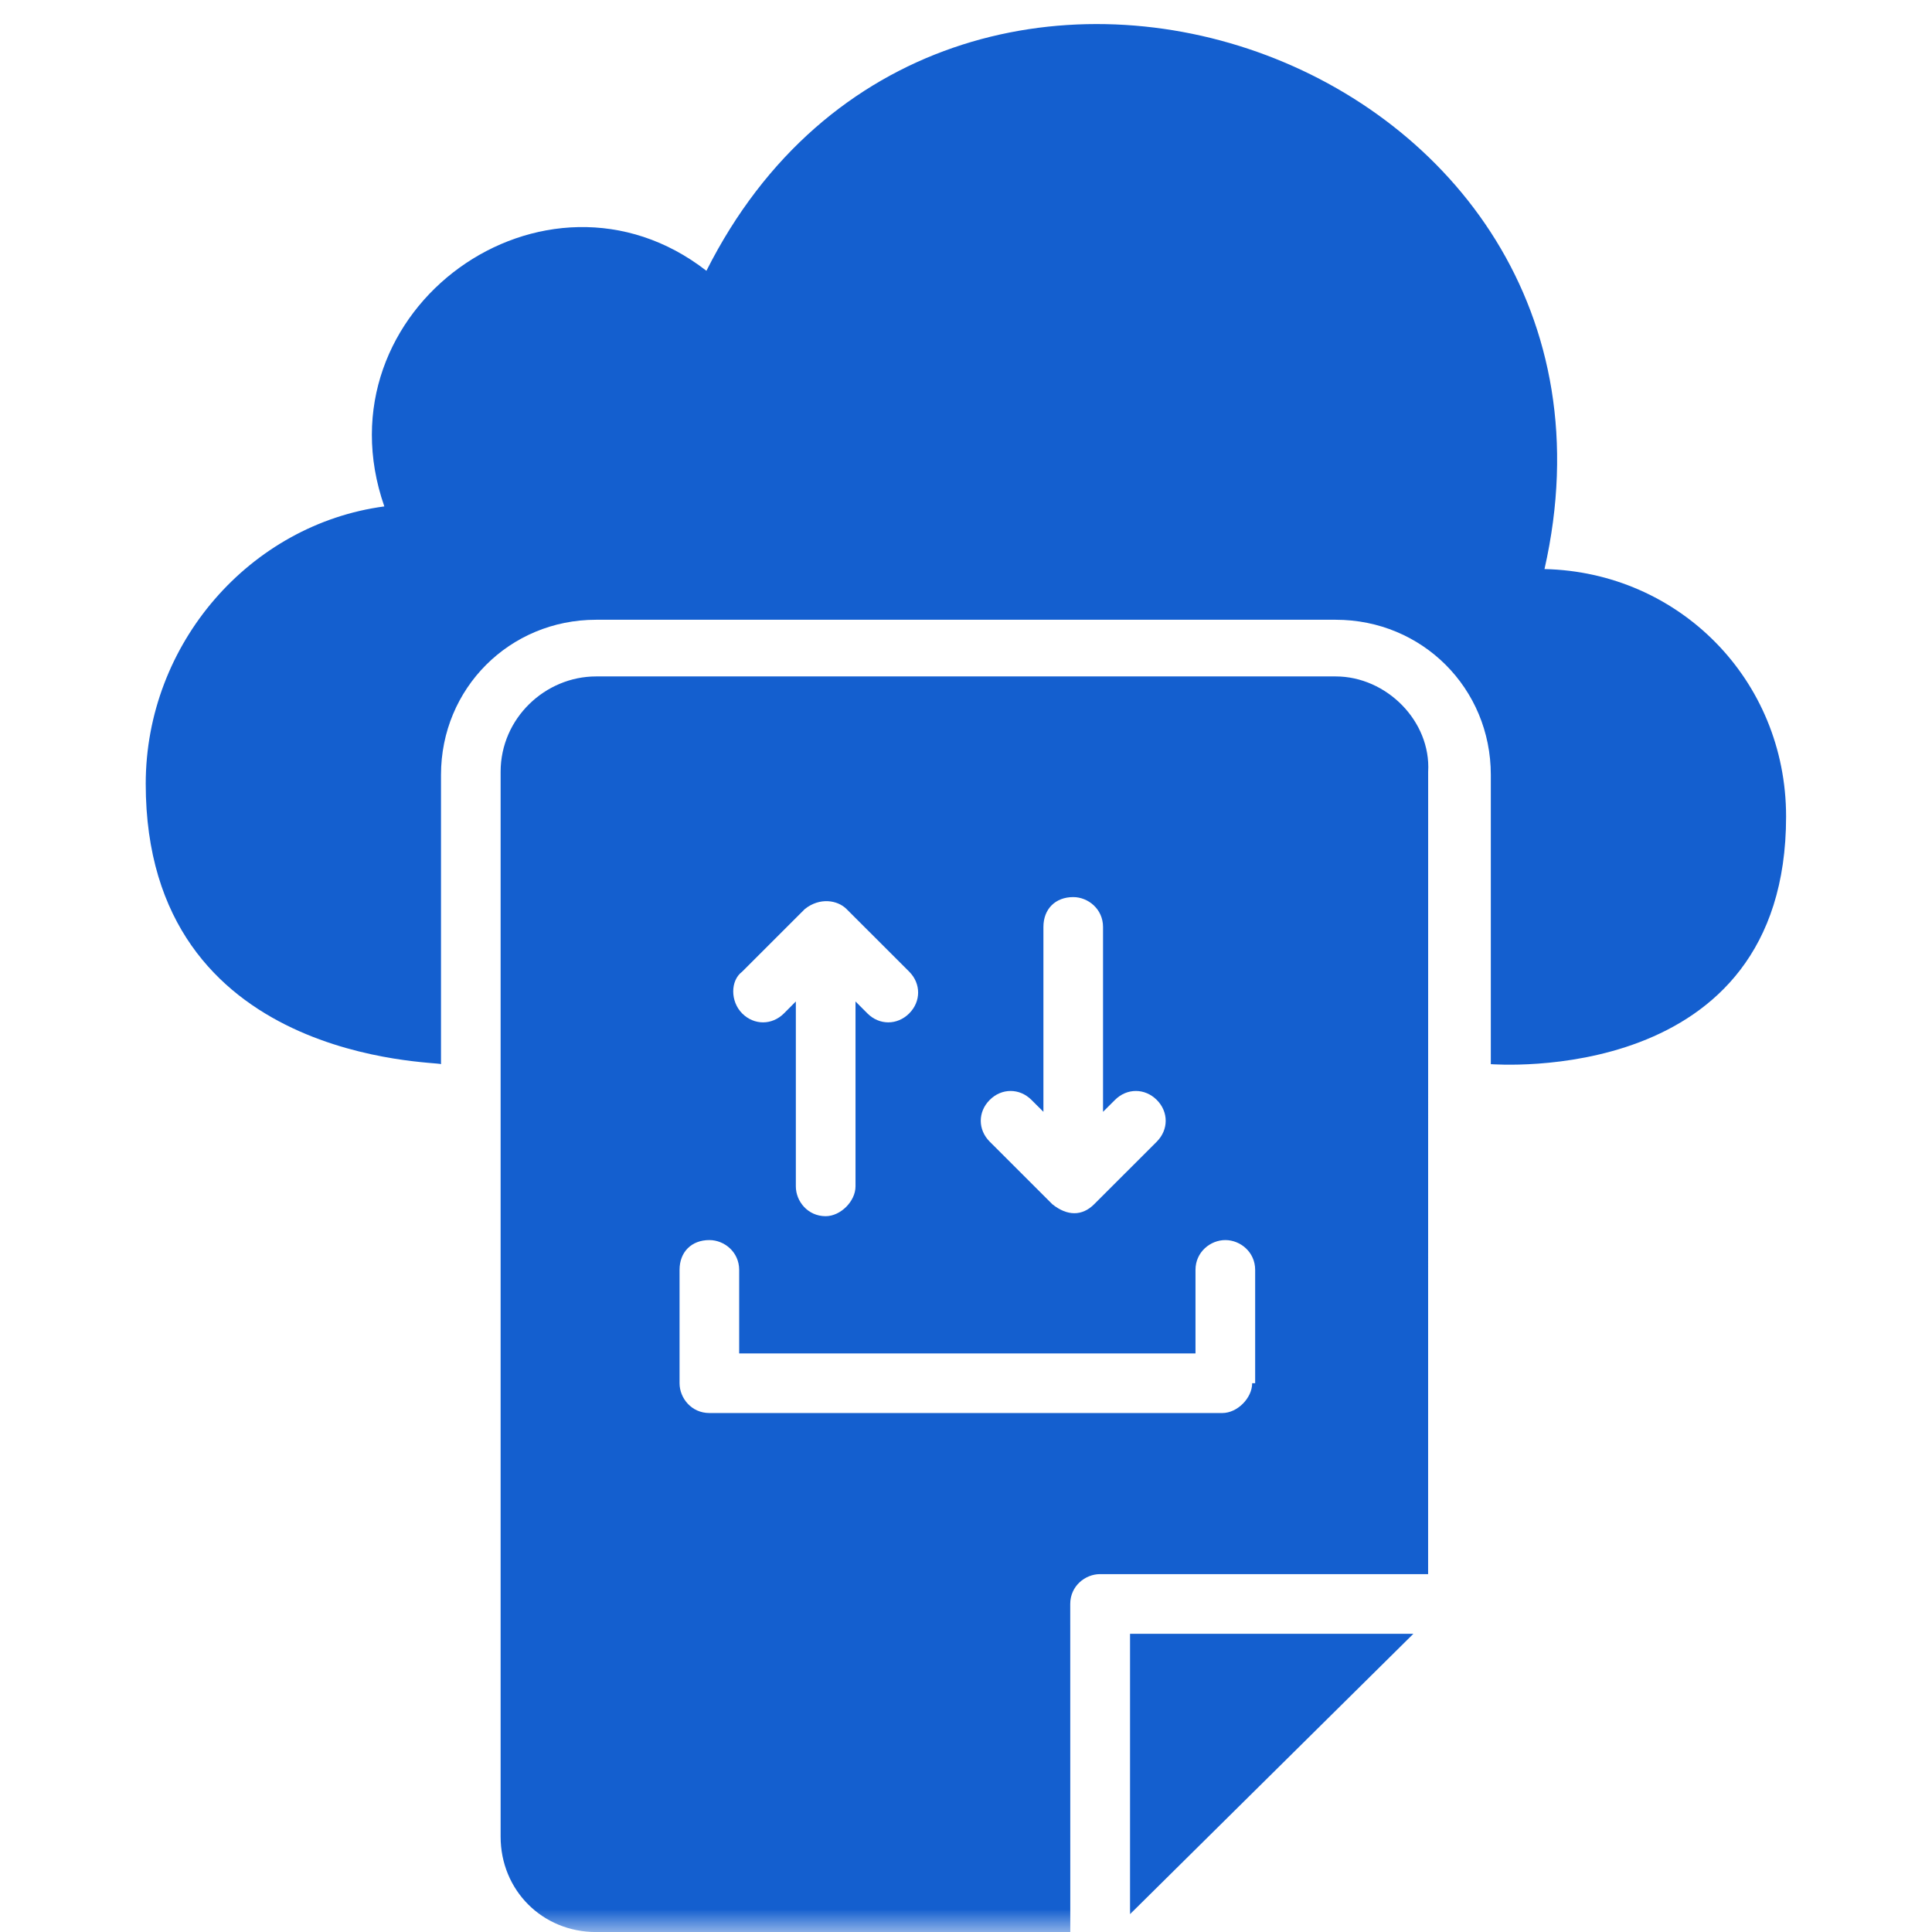
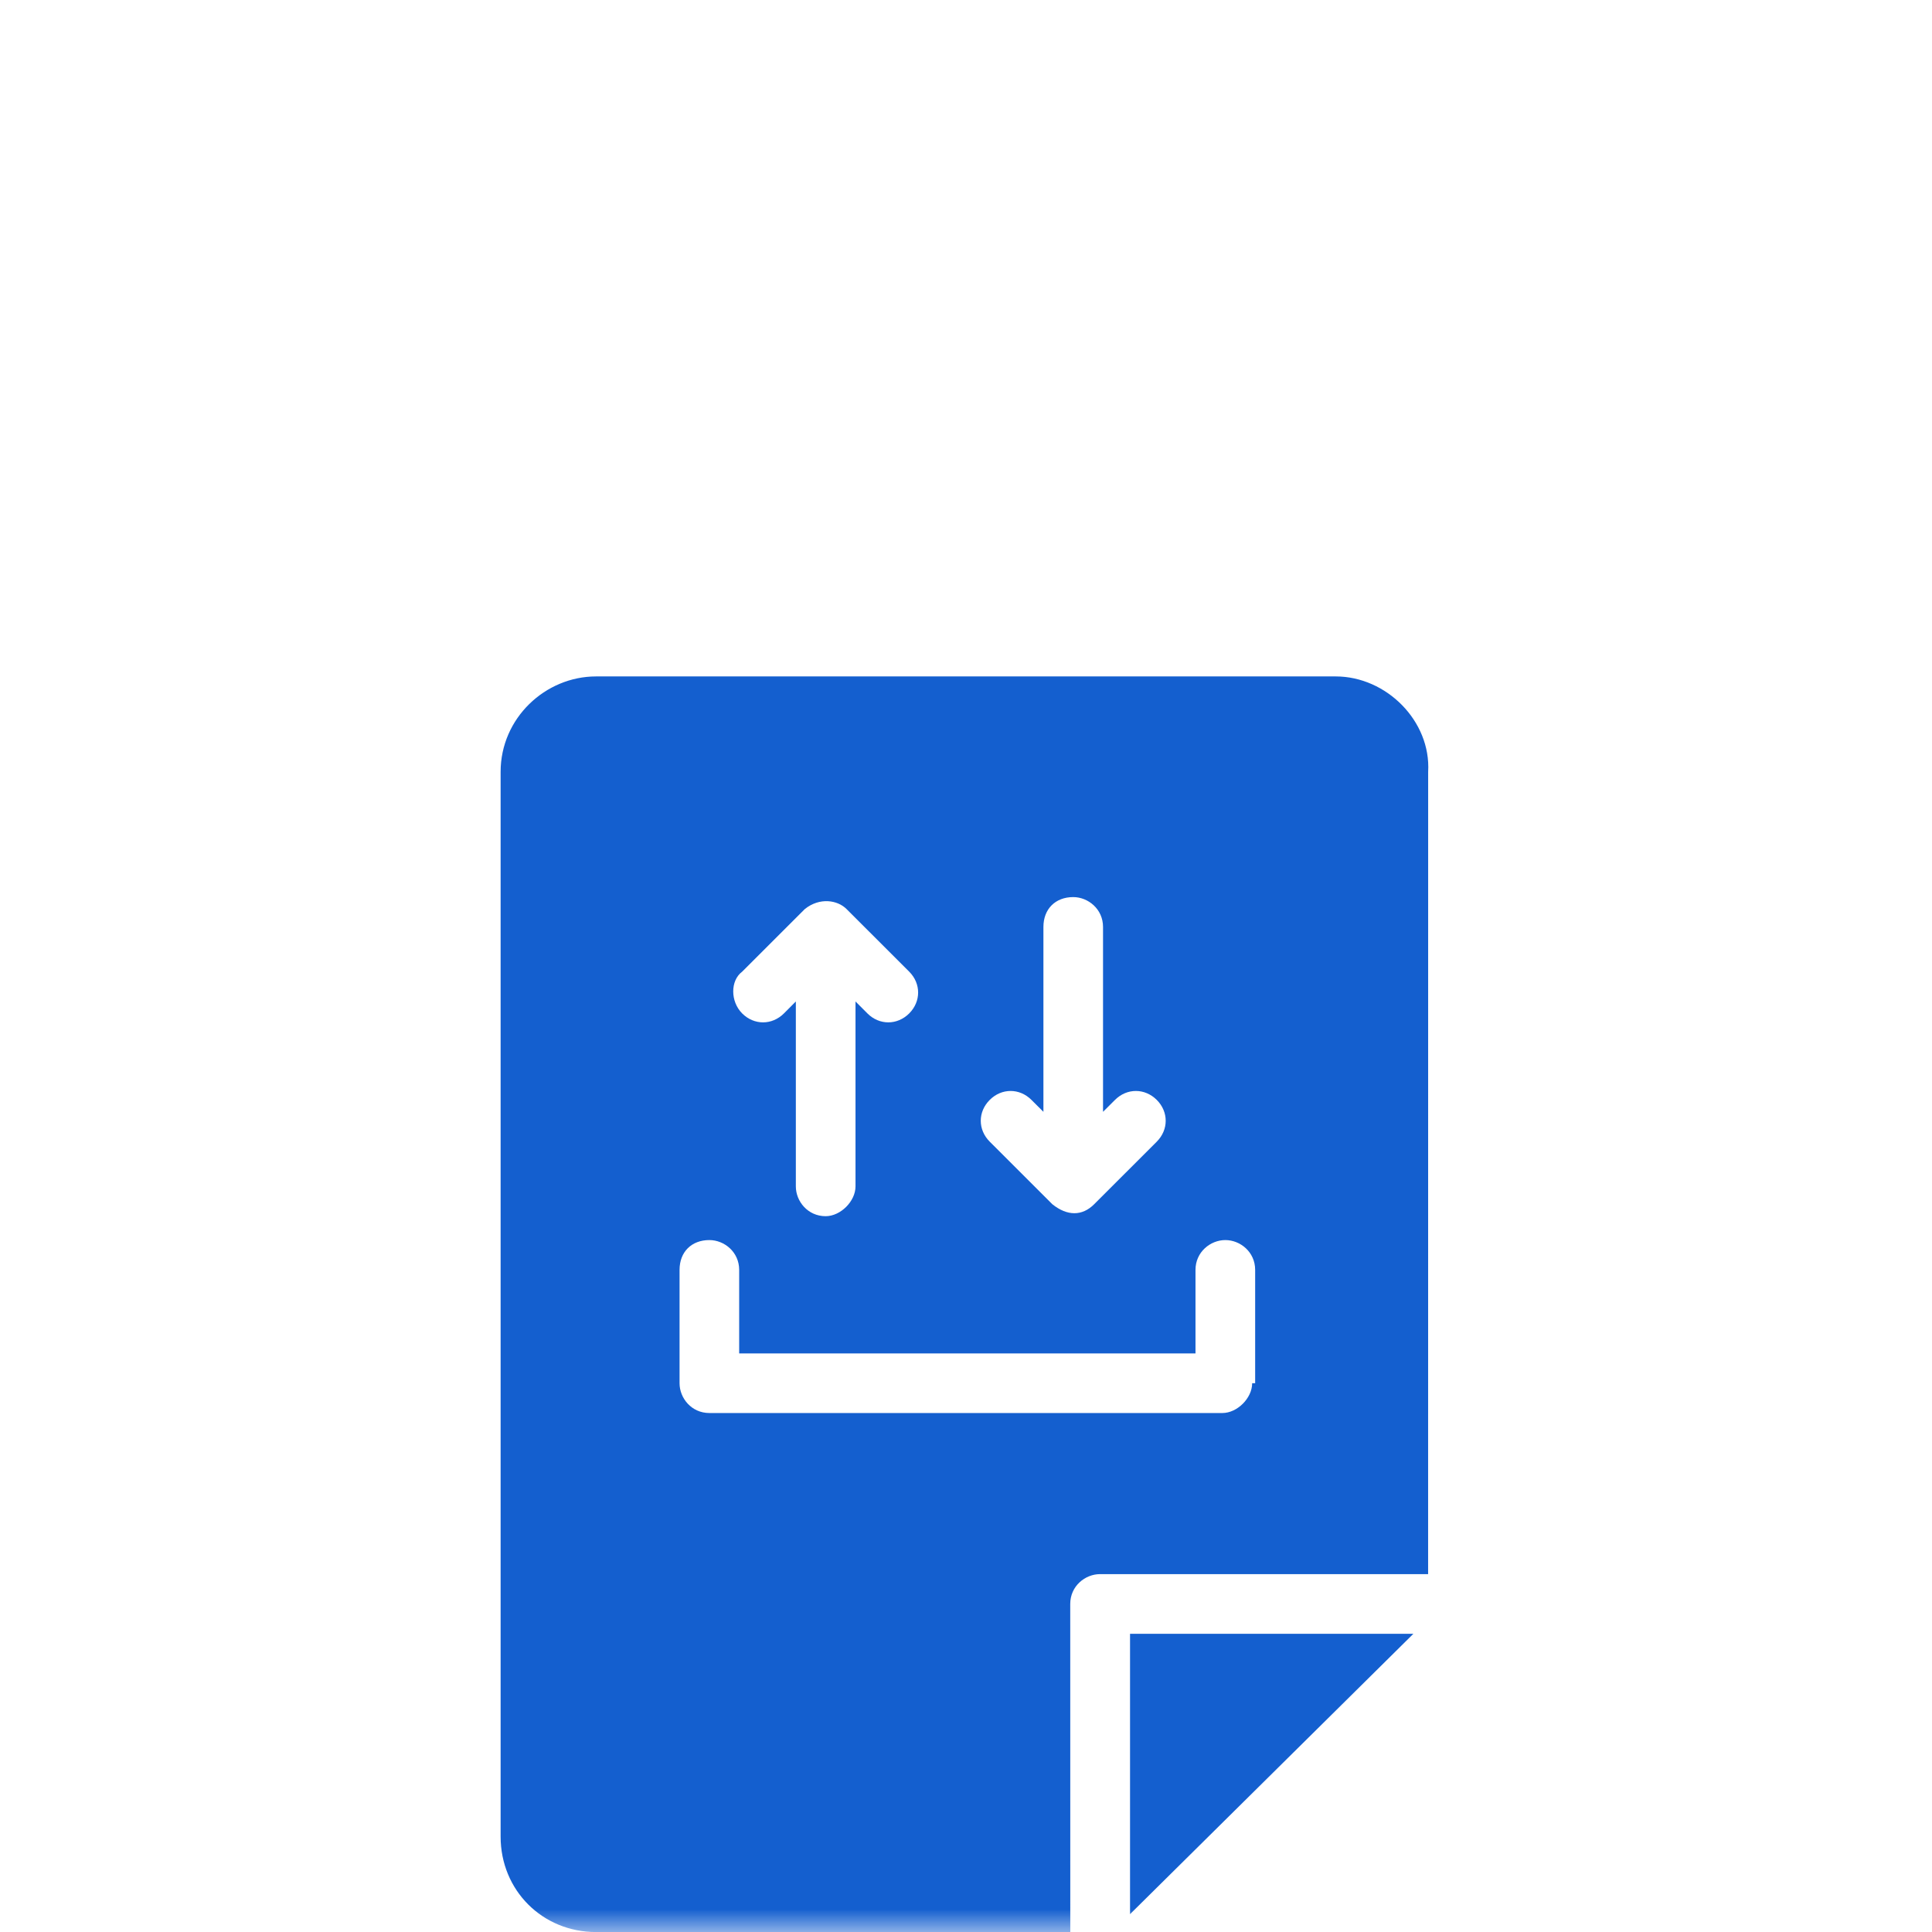
<svg xmlns="http://www.w3.org/2000/svg" width="42" height="42" viewBox="0 0 42 42" fill="none">
  <g clip-path="url(#clip0_3230_13776)">
    <mask id="mask0_3230_13776" style="mask-type:luminance" maskUnits="userSpaceOnUse" x="0" y="0" width="42" height="42">
      <path d="M42 0H0V42H42V0Z" fill="white" />
    </mask>
    <g mask="url(#mask0_3230_13776)">
-       <path d="M33.576 12.371C36.105 1.219 20.48 -4.292 15.357 5.887C11.856 3.164 6.864 6.73 8.355 11.009C5.437 11.398 3.168 13.992 3.168 17.039C3.168 23.134 9.522 23.069 9.587 23.134V16.844C9.587 14.964 11.078 13.473 12.958 13.473H29.038C30.918 13.473 32.409 14.964 32.409 16.844V23.134C32.474 23.134 38.828 23.652 38.828 17.752C38.828 14.77 36.494 12.435 33.576 12.371Z" fill="#145FCF" />
      <path d="M24.566 35.517V41.612L30.726 35.517H24.566Z" fill="#145FCF" />
      <path d="M29.037 14.705H12.958C11.855 14.705 10.883 15.612 10.883 16.779V39.926C10.883 41.093 11.79 42.001 12.958 42.001H23.267L23.266 34.868C23.266 34.48 23.59 34.22 23.915 34.22H31.046L31.047 16.779C31.111 15.677 30.139 14.705 29.037 14.705ZM21.516 23.911C21.775 23.652 22.164 23.652 22.423 23.911L22.683 24.17V20.151C22.683 19.762 22.942 19.502 23.331 19.502C23.655 19.502 23.979 19.762 23.979 20.151V24.17L24.239 23.911C24.498 23.652 24.887 23.652 25.147 23.911C25.406 24.17 25.406 24.559 25.147 24.819L23.785 26.18C23.526 26.439 23.202 26.439 22.878 26.18L21.516 24.819C21.256 24.559 21.256 24.17 21.516 23.911ZM16.134 21.123L17.496 19.762C17.82 19.502 18.209 19.567 18.403 19.762L19.765 21.123C20.024 21.382 20.024 21.771 19.765 22.031C19.505 22.29 19.116 22.29 18.857 22.031L18.598 21.771V25.791C18.598 26.115 18.273 26.439 17.949 26.439C17.56 26.439 17.301 26.115 17.301 25.791V21.771L17.042 22.031C16.782 22.29 16.393 22.29 16.134 22.031C15.875 21.771 15.875 21.317 16.134 21.123ZM27.221 30.07C27.221 30.394 26.897 30.718 26.573 30.718H15.421C15.032 30.718 14.773 30.394 14.773 30.07V27.606C14.773 27.217 15.032 26.958 15.421 26.958C15.745 26.958 16.069 27.217 16.069 27.606V29.422H25.989V27.606C25.989 27.217 26.313 26.958 26.638 26.958C26.962 26.958 27.286 27.217 27.286 27.606L27.286 30.07H27.221Z" fill="#145FCF" />
    </g>
  </g>
  <defs>
    <clipPath id="clip0_3230_13776">
      <rect width="42" height="42" fill="white" />
    </clipPath>
  </defs>
</svg>